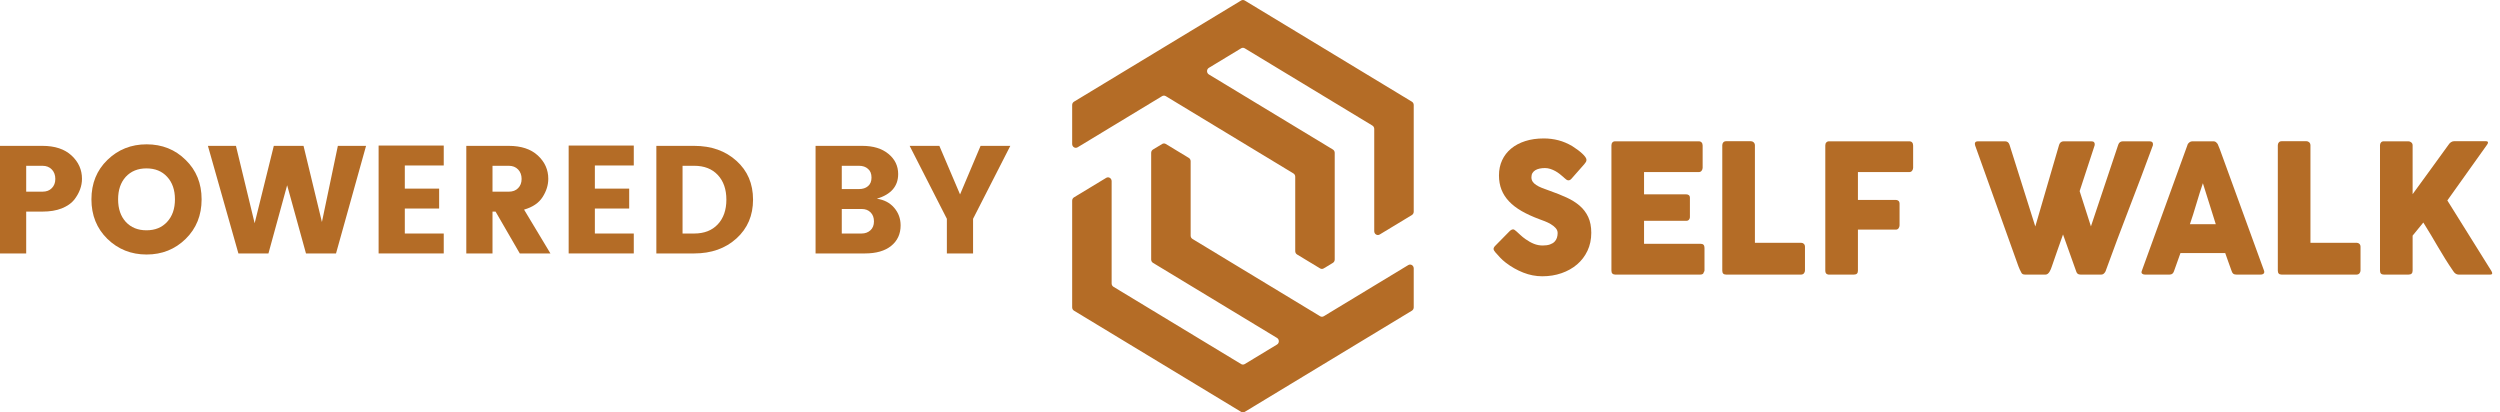
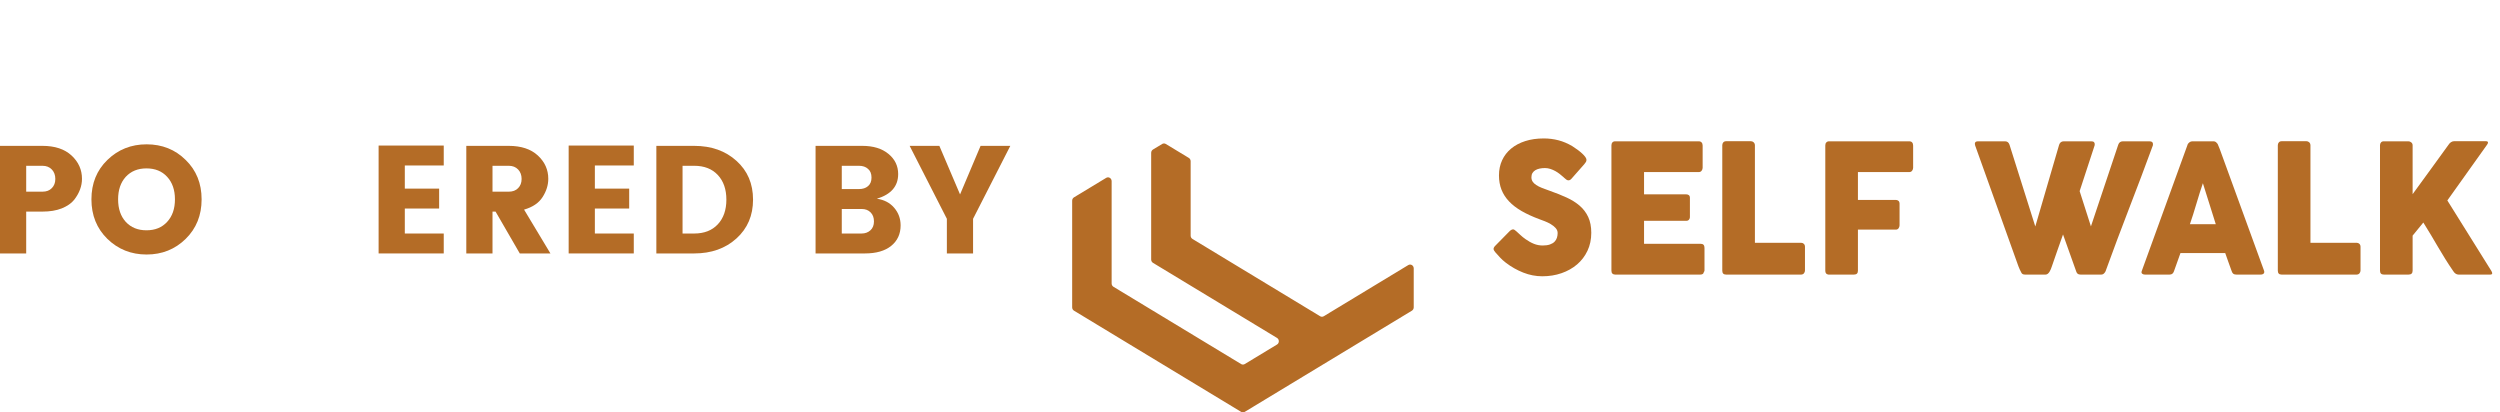
<svg xmlns="http://www.w3.org/2000/svg" width="194" height="32" viewBox="0 0 194 32" fill="none">
  <path d="M117.687 17.965C117.761 18.029 117.856 18.117 117.972 18.226C118.087 18.335 118.219 18.443 118.367 18.549C118.59 18.707 118.81 18.831 119.028 18.919C119.246 19.007 119.475 19.051 119.715 19.051C119.937 19.051 120.124 19.024 120.274 18.971C120.425 18.918 120.544 18.847 120.631 18.759C120.718 18.671 120.78 18.569 120.817 18.453C120.854 18.337 120.873 18.213 120.873 18.084C120.873 17.94 120.822 17.811 120.719 17.698C120.617 17.584 120.491 17.483 120.343 17.395C120.195 17.307 120.04 17.231 119.879 17.169C119.717 17.106 119.578 17.054 119.46 17.012C118.937 16.817 118.479 16.608 118.086 16.383C117.694 16.157 117.366 15.907 117.105 15.631C116.843 15.355 116.647 15.051 116.516 14.72C116.385 14.388 116.32 14.018 116.32 13.61C116.32 13.178 116.402 12.786 116.565 12.434C116.729 12.081 116.962 11.78 117.265 11.529C117.568 11.279 117.933 11.085 118.361 10.948C118.788 10.811 119.266 10.743 119.793 10.743C120.19 10.743 120.571 10.791 120.935 10.886C121.299 10.981 121.658 11.133 122.011 11.342C122.159 11.435 122.3 11.531 122.433 11.631C122.566 11.731 122.683 11.827 122.783 11.92C122.883 12.013 122.963 12.101 123.022 12.184C123.081 12.268 123.11 12.34 123.11 12.4C123.11 12.461 123.096 12.516 123.068 12.568C123.039 12.619 122.997 12.677 122.94 12.742L121.939 13.877C121.865 13.956 121.791 13.995 121.717 13.995C121.656 13.995 121.6 13.977 121.55 13.939C121.5 13.902 121.444 13.856 121.383 13.8L121.324 13.744C121.237 13.665 121.14 13.584 121.033 13.501C120.926 13.417 120.812 13.342 120.69 13.274C120.568 13.207 120.439 13.151 120.304 13.107C120.169 13.063 120.031 13.041 119.892 13.041C119.748 13.041 119.612 13.054 119.486 13.079C119.36 13.105 119.248 13.146 119.152 13.201C119.056 13.257 118.98 13.33 118.923 13.421C118.867 13.511 118.838 13.621 118.838 13.751C118.838 13.881 118.869 13.994 118.93 14.089C118.991 14.184 119.083 14.273 119.205 14.354C119.327 14.435 119.478 14.512 119.659 14.584C119.84 14.656 120.051 14.733 120.291 14.817C120.753 14.979 121.179 15.15 121.57 15.329C121.96 15.507 122.297 15.719 122.58 15.962C122.864 16.206 123.085 16.498 123.244 16.836C123.403 17.175 123.483 17.586 123.483 18.069C123.483 18.58 123.385 19.043 123.189 19.458C122.992 19.874 122.723 20.228 122.381 20.52C122.038 20.813 121.636 21.039 121.174 21.199C120.712 21.359 120.214 21.439 119.682 21.439C119.181 21.439 118.688 21.344 118.204 21.153C117.72 20.962 117.268 20.706 116.85 20.385C116.675 20.25 116.528 20.117 116.408 19.987C116.288 19.856 116.193 19.752 116.124 19.672L116.104 19.651C116.099 19.642 116.095 19.637 116.091 19.634C116.086 19.632 116.082 19.628 116.078 19.623C116.073 19.614 116.069 19.608 116.065 19.606C116.06 19.604 116.056 19.6 116.052 19.596C115.951 19.479 115.901 19.386 115.901 19.316C115.901 19.237 115.951 19.149 116.052 19.051L117.183 17.902C117.275 17.832 117.349 17.797 117.406 17.797C117.445 17.797 117.486 17.811 117.53 17.839C117.574 17.867 117.626 17.909 117.687 17.965Z" fill="#B46C26" />
  <path d="M125.047 11.286C125.047 11.189 125.072 11.111 125.122 11.053C125.172 10.995 125.242 10.966 125.334 10.966H131.824C131.92 10.966 131.994 10.996 132.046 11.056C132.099 11.116 132.125 11.197 132.125 11.299V13.021C132.125 13.1 132.099 13.175 132.046 13.247C131.994 13.319 131.918 13.354 131.817 13.354H127.578V15.081H130.849C130.932 15.081 131.001 15.102 131.055 15.144C131.11 15.186 131.137 15.255 131.137 15.353V16.857C131.137 16.922 131.113 16.985 131.065 17.045C131.017 17.106 130.947 17.136 130.856 17.136H127.578V18.919H131.974C132.171 18.919 132.269 19.025 132.269 19.238V20.988C132.269 21.034 132.251 21.076 132.216 21.113C132.199 21.242 132.109 21.307 131.948 21.307H125.334C125.247 21.307 125.177 21.283 125.125 21.234C125.073 21.185 125.047 21.11 125.047 21.008L125.047 11.286Z" fill="#B46C26" />
  <path d="M133.649 11.265C133.649 11.182 133.675 11.11 133.727 11.049C133.78 10.989 133.852 10.959 133.943 10.959H135.88C135.954 10.959 136.021 10.987 136.082 11.042C136.143 11.098 136.176 11.172 136.181 11.265V18.842H139.779C139.857 18.842 139.925 18.87 139.981 18.925C140.038 18.981 140.066 19.058 140.066 19.155V20.987C140.066 21.066 140.041 21.138 139.991 21.203C139.941 21.268 139.87 21.302 139.779 21.307H133.937C133.745 21.307 133.649 21.205 133.649 21.001L133.649 11.265Z" fill="#B46C26" />
  <path d="M141.643 11.286C141.643 11.189 141.668 11.112 141.718 11.056C141.768 11.001 141.828 10.97 141.898 10.966H148.159C148.259 10.966 148.334 10.996 148.384 11.056C148.434 11.116 148.459 11.197 148.459 11.299V13.021C148.459 13.1 148.433 13.175 148.381 13.247C148.329 13.319 148.252 13.354 148.152 13.354H144.175V15.513H147.112C147.195 15.513 147.264 15.538 147.321 15.586C147.378 15.635 147.406 15.713 147.406 15.82V17.484C147.406 17.563 147.381 17.638 147.331 17.71C147.281 17.782 147.212 17.818 147.125 17.818H144.175V21.008C144.175 21.207 144.074 21.307 143.874 21.307H141.878C141.721 21.284 141.643 21.186 141.643 21.015V11.286Z" fill="#B46C26" />
  <path d="M156.859 21.161C156.816 21.082 156.774 21.001 156.735 20.917C156.696 20.834 156.661 20.75 156.63 20.666C156.068 19.088 155.507 17.523 154.949 15.973C154.391 14.422 153.83 12.858 153.268 11.279C153.268 11.256 153.264 11.235 153.258 11.216C153.251 11.198 153.248 11.179 153.248 11.161C153.248 11.031 153.329 10.966 153.49 10.966H155.597C155.762 10.966 155.876 11.054 155.937 11.23L157.939 17.575L159.79 11.23C159.851 11.054 159.971 10.966 160.15 10.966H162.276C162.376 10.966 162.447 10.986 162.488 11.025C162.53 11.065 162.551 11.117 162.551 11.182C162.551 11.219 162.548 11.244 162.544 11.258V11.279L161.38 14.831L162.256 17.568L164.376 11.23C164.437 11.054 164.557 10.966 164.736 10.966H166.796C166.897 10.966 166.967 10.986 167.009 11.025C167.05 11.065 167.071 11.117 167.071 11.182C167.071 11.219 167.069 11.244 167.064 11.258V11.279C166.768 12.096 166.465 12.911 166.155 13.723C165.845 14.536 165.535 15.348 165.223 16.161C164.911 16.973 164.601 17.787 164.294 18.602C163.986 19.416 163.687 20.23 163.394 21.043C163.377 21.094 163.338 21.15 163.277 21.213C163.216 21.276 163.142 21.307 163.054 21.307H163.035H161.452C161.356 21.307 161.282 21.288 161.232 21.248C161.182 21.209 161.146 21.156 161.124 21.091L160.091 18.194C159.943 18.617 159.796 19.031 159.652 19.437C159.509 19.844 159.365 20.258 159.221 20.68C159.199 20.745 159.174 20.814 159.145 20.886C159.117 20.958 159.083 21.025 159.044 21.088C159.005 21.151 158.96 21.203 158.91 21.244C158.86 21.286 158.802 21.307 158.737 21.307H158.717H157.134C156.994 21.307 156.903 21.258 156.859 21.161Z" fill="#B46C26" />
  <path d="M169.753 11.237C169.757 11.21 169.771 11.179 169.796 11.147C169.819 11.114 169.849 11.084 169.884 11.056C169.919 11.028 169.956 11.007 169.995 10.99C170.034 10.974 170.071 10.966 170.106 10.966H171.781C171.855 10.966 171.918 10.99 171.971 11.039C172.023 11.088 172.062 11.131 172.088 11.168L172.252 11.565L175.686 20.994C175.721 21.087 175.715 21.162 175.667 21.22C175.619 21.278 175.536 21.307 175.418 21.307H173.541C173.44 21.307 173.363 21.288 173.309 21.248C173.254 21.209 173.211 21.142 173.181 21.049C173.094 20.813 173.009 20.577 172.926 20.343C172.843 20.108 172.76 19.872 172.677 19.636H169.204C169.121 19.872 169.037 20.108 168.952 20.343C168.867 20.577 168.783 20.813 168.7 21.049C168.643 21.221 168.532 21.307 168.366 21.307H166.436C166.353 21.307 166.285 21.284 166.23 21.237C166.176 21.191 166.166 21.122 166.201 21.029L169.753 11.237ZM170.944 14.218C170.861 14.455 170.777 14.71 170.692 14.984C170.607 15.258 170.523 15.534 170.44 15.813C170.357 16.091 170.273 16.366 170.188 16.638C170.103 16.91 170.019 17.164 169.936 17.4H171.945L170.944 14.218Z" fill="#B46C26" />
  <path d="M176.759 11.265C176.759 11.182 176.785 11.11 176.838 11.049C176.89 10.989 176.962 10.959 177.053 10.959H178.99C179.064 10.959 179.131 10.987 179.193 11.042C179.254 11.098 179.286 11.172 179.291 11.265V18.842H182.889C182.967 18.842 183.035 18.87 183.092 18.925C183.148 18.981 183.177 19.058 183.177 19.155V20.987C183.177 21.066 183.151 21.138 183.101 21.203C183.051 21.268 182.98 21.302 182.889 21.307H177.047C176.855 21.307 176.759 21.205 176.759 21.001V11.265Z" fill="#B46C26" />
  <path d="M184.688 11.272C184.688 11.189 184.712 11.117 184.763 11.056C184.813 10.996 184.883 10.966 184.975 10.966H186.906C186.971 10.966 187.04 10.994 187.112 11.049C187.183 11.105 187.219 11.18 187.219 11.272V15.068C187.695 14.418 188.161 13.777 188.619 13.146C189.077 12.514 189.542 11.874 190.013 11.223C190.061 11.145 190.123 11.081 190.199 11.032C190.275 10.983 190.351 10.959 190.425 10.959H192.911C193.015 10.959 193.068 10.994 193.068 11.063C193.068 11.11 193.044 11.165 192.996 11.23L189.914 15.555L193.323 21.015C193.371 21.094 193.395 21.157 193.395 21.203C193.395 21.272 193.347 21.307 193.251 21.307H190.778C190.704 21.307 190.631 21.284 190.559 21.238C190.487 21.191 190.427 21.129 190.379 21.049C190.148 20.715 189.937 20.395 189.748 20.088C189.558 19.782 189.374 19.477 189.195 19.173C189.016 18.869 188.835 18.561 188.652 18.25C188.469 17.939 188.268 17.612 188.05 17.268L187.219 18.285V21.001C187.219 21.205 187.115 21.307 186.906 21.307H184.981C184.785 21.307 184.688 21.205 184.688 21.001L184.688 11.272Z" fill="#B46C26" />
  <path d="M96.593 31.96L109.564 24.108C109.651 24.055 109.705 23.958 109.705 23.852V20.826C109.705 20.599 109.469 20.456 109.281 20.57L102.724 24.54C102.637 24.593 102.529 24.593 102.442 24.54L92.535 18.542C92.448 18.489 92.394 18.392 92.394 18.286V12.51C92.394 12.404 92.34 12.306 92.253 12.254L90.466 11.172C90.379 11.119 90.272 11.119 90.184 11.172L89.472 11.603C89.385 11.656 89.331 11.754 89.331 11.86V20.14C89.331 20.246 89.385 20.344 89.472 20.397L99.096 26.223C99.284 26.337 99.284 26.622 99.096 26.736L96.593 28.251C96.506 28.304 96.398 28.304 96.311 28.251L86.404 22.254C86.317 22.201 86.263 22.103 86.263 21.997V14.058C86.263 13.83 86.028 13.688 85.84 13.802L83.341 15.315C83.254 15.368 83.2 15.465 83.2 15.571V23.852C83.2 23.958 83.254 24.055 83.341 24.108L96.311 31.96C96.398 32.013 96.506 32.013 96.593 31.96Z" fill="#B46C26" />
-   <path d="M96.311 0.04L83.341 7.892C83.254 7.945 83.2 8.042 83.2 8.148V11.174C83.2 11.402 83.435 11.544 83.623 11.43L90.18 7.46C90.268 7.408 90.375 7.408 90.463 7.46L100.369 13.458C100.457 13.511 100.51 13.608 100.51 13.714V19.49C100.51 19.596 100.564 19.694 100.651 19.747L102.438 20.828C102.525 20.881 102.633 20.881 102.72 20.828L103.433 20.397C103.52 20.344 103.574 20.246 103.574 20.14V11.86C103.574 11.754 103.52 11.656 103.433 11.603L93.808 5.777C93.62 5.663 93.62 5.378 93.808 5.264L96.311 3.749C96.398 3.696 96.506 3.696 96.593 3.749L106.5 9.746C106.587 9.799 106.641 9.897 106.641 10.002V17.942C106.641 18.17 106.876 18.312 107.064 18.198L109.564 16.685C109.651 16.632 109.705 16.535 109.705 16.429V8.148C109.705 8.042 109.651 7.945 109.564 7.892L96.593 0.04C96.506 -0.013 96.398 -0.013 96.311 0.04Z" fill="#B46C26" />
  <path d="M6.362 13.876C6.362 14.438 6.16 14.981 5.755 15.505C5.541 15.774 5.22 15.996 4.792 16.171C4.372 16.337 3.873 16.42 3.294 16.42H2.033V19.667H0V11.319H3.294C4.261 11.319 5.014 11.569 5.553 12.068C6.092 12.568 6.362 13.17 6.362 13.876ZM2.033 14.874H3.294C3.603 14.874 3.845 14.783 4.019 14.601C4.202 14.419 4.293 14.181 4.293 13.887C4.293 13.586 4.202 13.34 4.019 13.15C3.837 12.96 3.595 12.865 3.294 12.865H2.033V14.874Z" fill="#B46C26" />
  <path d="M12.97 17.217C13.374 16.781 13.576 16.198 13.576 15.469C13.576 14.74 13.374 14.157 12.97 13.721C12.573 13.285 12.038 13.067 11.364 13.067C10.698 13.067 10.163 13.285 9.759 13.721C9.363 14.157 9.165 14.74 9.165 15.469C9.165 16.198 9.363 16.781 9.759 17.217C10.163 17.653 10.698 17.871 11.364 17.871C12.038 17.871 12.573 17.653 12.97 17.217ZM8.332 18.537C7.508 17.728 7.095 16.706 7.095 15.469C7.095 14.232 7.508 13.214 8.332 12.413C9.165 11.604 10.179 11.2 11.376 11.2C12.581 11.2 13.592 11.604 14.409 12.413C15.233 13.214 15.645 14.232 15.645 15.469C15.645 16.706 15.233 17.728 14.409 18.537C13.584 19.346 12.573 19.75 11.376 19.75C10.179 19.75 9.165 19.346 8.332 18.537Z" fill="#B46C26" />
-   <path d="M26.218 11.319H28.406L26.075 19.667H23.744L22.282 14.375L20.831 19.667H18.5L16.134 11.319H18.31L19.761 17.324L21.247 11.319H23.554L24.981 17.229L26.218 11.319Z" fill="#B46C26" />
  <path d="M34.434 11.295V12.841H31.413V14.637H34.077V16.182H31.413V18.121H34.434V19.667H29.38V11.295H34.434Z" fill="#B46C26" />
  <path d="M38.218 16.42V19.667H36.185V11.319H39.478C40.446 11.319 41.199 11.569 41.738 12.068C42.277 12.568 42.547 13.17 42.547 13.876C42.547 14.359 42.4 14.831 42.106 15.291C41.813 15.75 41.334 16.075 40.668 16.266L42.713 19.667H40.335L38.456 16.42H38.218ZM38.218 12.865V14.874H39.478C39.788 14.874 40.029 14.783 40.204 14.601C40.386 14.419 40.477 14.181 40.477 13.887C40.477 13.586 40.386 13.34 40.204 13.15C40.022 12.96 39.78 12.865 39.478 12.865H38.218Z" fill="#B46C26" />
  <path d="M49.181 11.295V12.841H46.161V14.637H48.825V16.182H46.161V18.121H49.181V19.667H44.128V11.295H49.181Z" fill="#B46C26" />
  <path d="M52.966 18.121H53.87C54.647 18.121 55.257 17.883 55.701 17.407C56.145 16.932 56.367 16.293 56.367 15.493C56.367 14.692 56.145 14.054 55.701 13.578C55.257 13.103 54.647 12.865 53.87 12.865H52.966V18.121ZM53.87 11.319C55.202 11.319 56.295 11.707 57.152 12.484C58.008 13.253 58.436 14.256 58.436 15.493C58.436 16.721 58.008 17.724 57.152 18.501C56.295 19.278 55.202 19.667 53.87 19.667H50.933V11.319H53.87Z" fill="#B46C26" />
  <path d="M63.288 11.319H66.915C67.763 11.319 68.437 11.525 68.937 11.937C69.444 12.35 69.698 12.873 69.698 13.507C69.698 14.45 69.147 15.088 68.045 15.421C68.608 15.501 69.055 15.735 69.388 16.123C69.722 16.511 69.888 16.967 69.888 17.491C69.888 18.156 69.642 18.688 69.151 19.084C68.667 19.472 67.989 19.667 67.117 19.667H63.288V11.319ZM65.322 12.865V14.672H66.653C66.947 14.672 67.181 14.597 67.355 14.446C67.537 14.296 67.629 14.074 67.629 13.78C67.629 13.479 67.537 13.253 67.355 13.103C67.181 12.944 66.947 12.865 66.653 12.865H65.322ZM65.322 18.121H66.856C67.133 18.121 67.363 18.038 67.545 17.871C67.728 17.704 67.819 17.475 67.819 17.181C67.819 16.888 67.732 16.654 67.557 16.48C67.383 16.305 67.157 16.218 66.879 16.218H65.322V18.121Z" fill="#B46C26" />
  <path d="M75.51 19.667H73.477V16.979L70.588 11.319H72.894L74.5 15.088L76.093 11.319H78.4L75.51 16.979V19.667Z" fill="#B46C26" />
</svg>